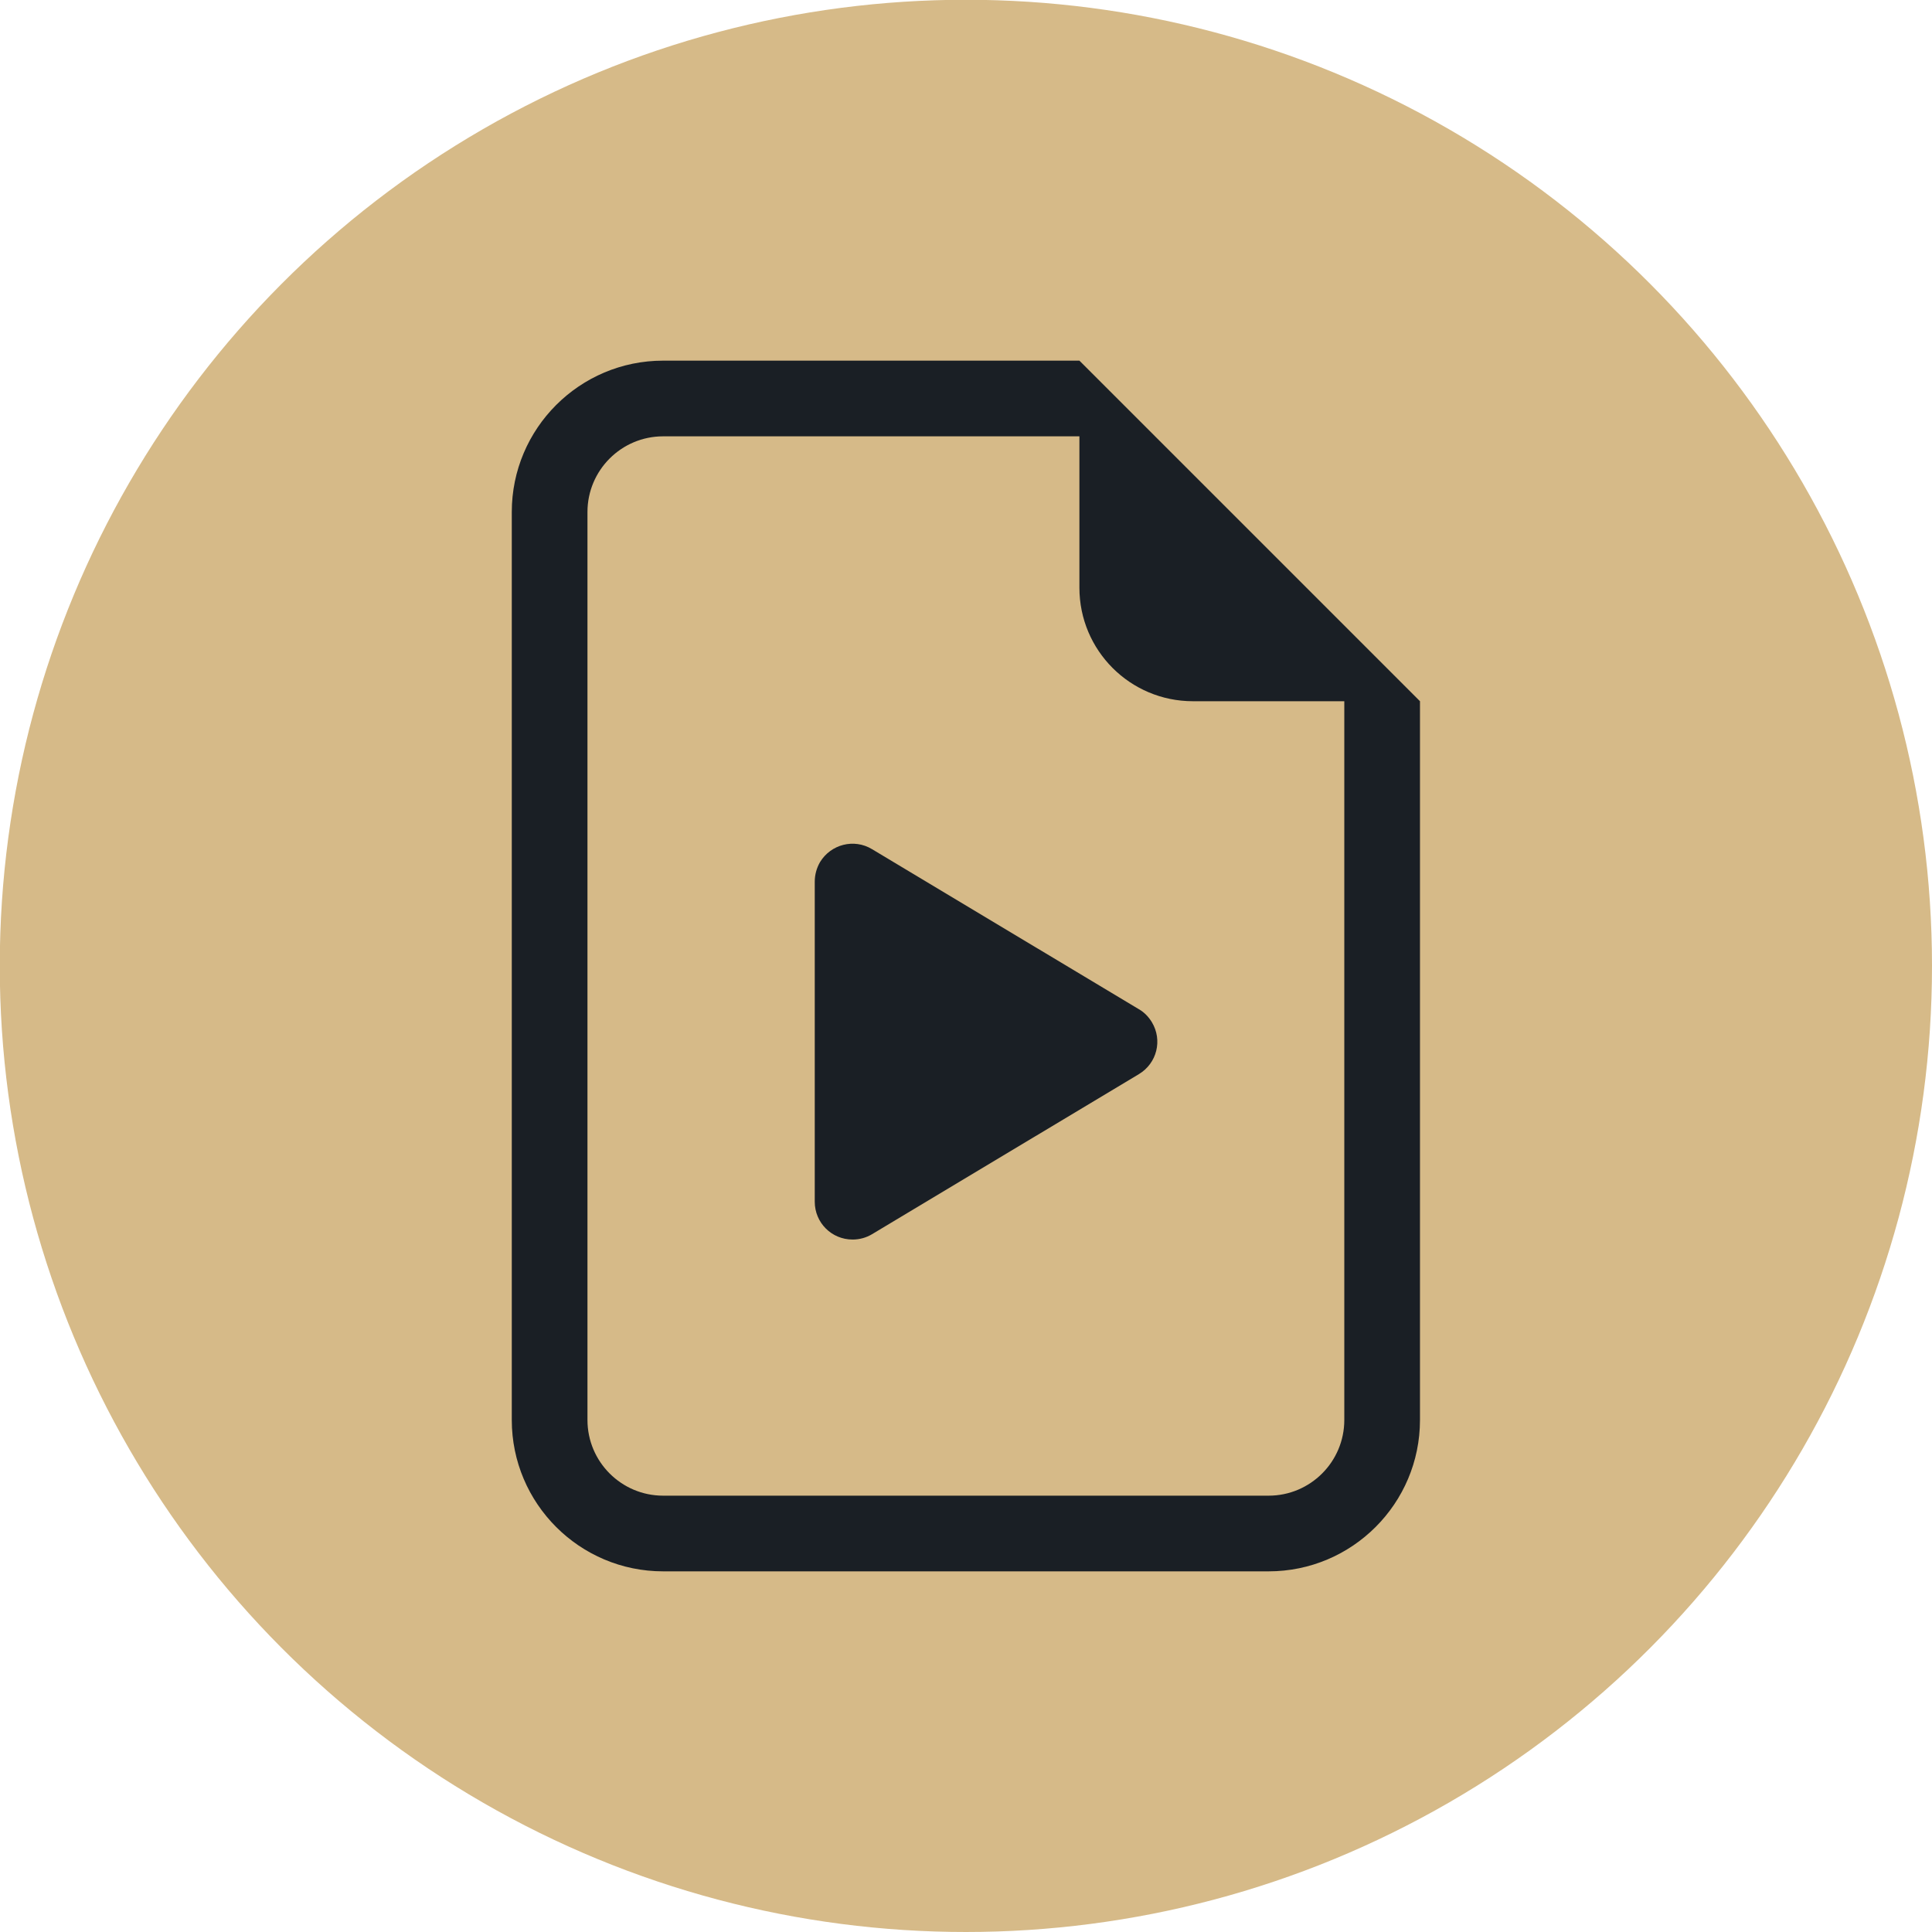
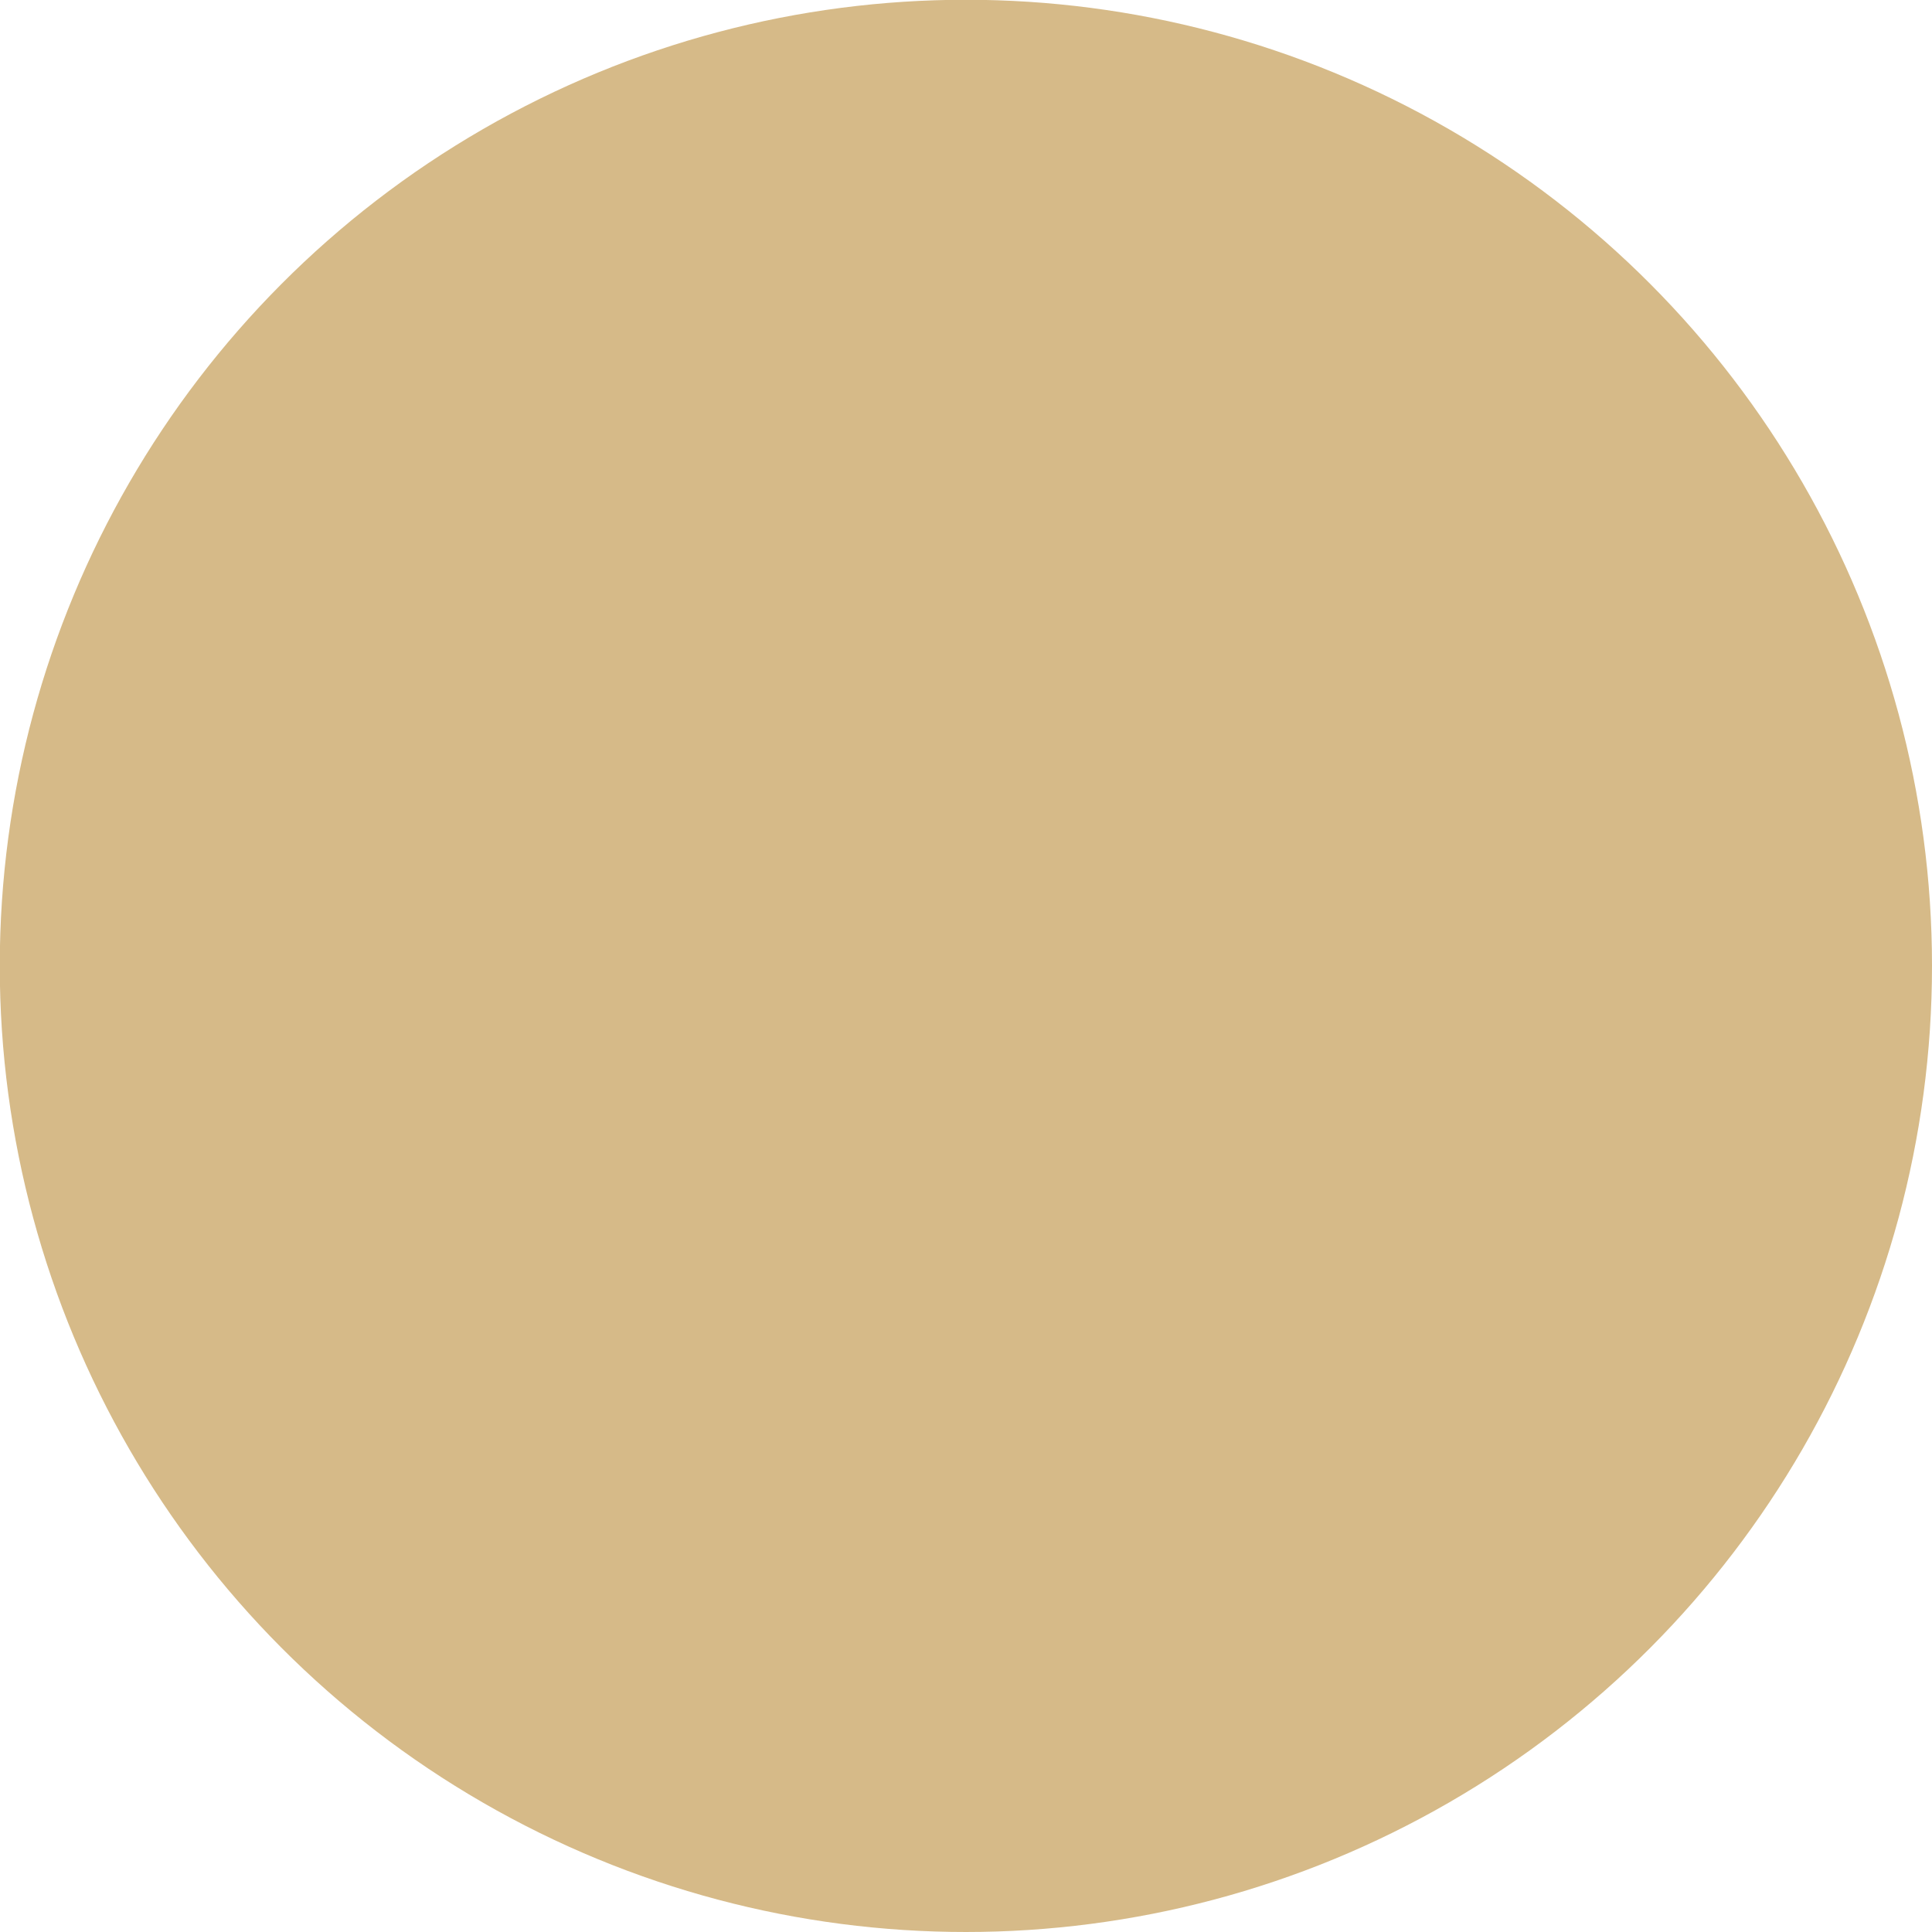
<svg xmlns="http://www.w3.org/2000/svg" id="Layer_2" version="1.1" viewBox="0 0 837.3 837.3">
  <defs>
    <style>
      .st0 {
        fill: #1a1f25;
      }

      .st1 {
        fill: #020a11;
      }

      .st2 {
        fill: #d6ba88;
      }

      .st3 {
        display: none;
      }
    </style>
  </defs>
  <circle class="st2" cx="418.6" cy="418.6" r="418.7" />
  <g class="st3">
    <path class="st1" d="M260.2,534.4h50.2c6.2,0,11.2,5,11.2,11.2v1.7c0,6.2-5,11.2-11.2,11.2h-50.2c-6.2,0-11.2-5-11.2-11.2v-1.7c0-6.2,5-11.2,11.2-11.2Z" />
    <path class="st1" d="M260.2,496.6h50.2c6.2,0,11.2,5,11.2,11.2v1.7c0,6.2-5,11.2-11.2,11.2h-50.2c-6.2,0-11.2-5-11.2-11.2v-1.7c0-6.2,5-11.2,11.2-11.2Z" />
    <path class="st1" d="M349.7,534.4h50.2c6.2,0,11.2,5,11.2,11.2v1.7c0,6.2-5,11.2-11.2,11.2h-50.2c-6.2,0-11.2-5-11.2-11.2v-1.7c0-6.2,5-11.2,11.2-11.2Z" />
    <path class="st1" d="M349.7,496.6h50.2c6.2,0,11.2,5,11.2,11.2v1.7c0,6.2-5,11.2-11.2,11.2h-50.2c-6.2,0-11.2-5-11.2-11.2v-1.7c0-6.2,5-11.2,11.2-11.2Z" />
    <path class="st1" d="M349.7,459.5h50.2c6.2,0,11.2,5,11.2,11.2v1.7c0,6.2-5,11.2-11.2,11.2h-50.2c-6.2,0-11.2-5-11.2-11.2v-1.7c0-6.2,5-11.2,11.2-11.2Z" />
-     <path class="st1" d="M459.5,340.3c10.2-10.2,20.4-20.4,30.7-30.7,5-5,10-9.8,14.9-14.9,0,0,.1-.1.2-.2,4.1-4.1,4.4-11.6,0-15.6-4.4-4-11.2-4.4-15.6,0-4.1,4.1-8.1,8.1-12.2,12.2-9.8,9.8-19.6,19.6-29.3,29.3-11.7,11.7-23.5,23.5-35.2,35.2-10.2,10.2-20.4,20.4-30.7,30.7-2.4,2.4-4.9,4.8-7.3,7.2-2.9-2.9-5.9-5.9-8.8-8.8-8.8-8.8-17.5-17.5-26.3-26.3-2-2-4.1-4.1-6.1-6.1-4.2-4.2-11.4-4.2-15.6,0-8.3,8.3-16.6,16.6-24.8,24.8-13.2,13.2-26.4,26.4-39.6,39.6-3,3-6.1,6.1-9.1,9.1-4.1,4.1-4.4,11.6,0,15.6,4.4,4,11.2,4.4,15.6,0,8.3-8.3,16.6-16.6,24.8-24.8,13.2-13.2,26.4-26.4,39.6-39.6.4-.4.9-.9,1.3-1.3,2.9,2.9,5.9,5.9,8.8,8.8,8.8,8.8,17.5,17.5,26.3,26.3,2,2,4.1,4.1,6.1,6.1,4.2,4.2,11.4,4.2,15.6,0,4.1-4.1,8.1-8.1,12.2-12.2,9.8-9.8,19.6-19.6,29.3-29.3,11.7-11.7,23.5-23.5,35.2-35.2Z" />
    <path class="st1" d="M703.3,630.8l-34.3-34.3c-7.5-7.5-16.6-13.1-26.6-16.4-10-3.3-19.1-9-26.6-16.4l-5.8-5.8c29.5-39.4,26.4-95.5-9.4-131.3-39.3-39.3-102.9-39.3-142.1,0-39.3,39.3-39.3,102.9,0,142.1s91.9,38.9,131.3,9.4l5.8,5.8c7.5,7.5,13.1,16.6,16.4,26.6h0c3.3,10,9,19.1,16.4,26.6l34.3,34.3c11.2,11.2,29.4,11.2,40.6,0,11.2-11.2,11.2-29.4,0-40.6ZM584.1,552.2c-30.2,30.2-79.1,30.2-109.3,0-30.2-30.2-30.2-79.1,0-109.3,30.2-30.2,79.1-30.2,109.3,0,30.2,30.2,30.2,79.1,0,109.3ZM695.4,645.3c-2,2-5.2,2-7.2,0l-36.4-36.4c-2-2-2-5.2,0-7.2,2-2,5.2-2,7.2,0l36.4,36.4c2,2,2,5.2,0,7.2Z" />
    <path class="st1" d="M532.4,644.6c0,1.7,0,3.5,0,5.2H217.1v-337.4c0-4.5,0-8.9,0-13.4,0-.7,0-1.5,0-2.2.2-1.2.6-2.3,1-3.5.5-1,1-1.9,1.6-2.8,0,0,0,0,0-.1.4-.5.8-.9,1.2-1.3.4-.4.9-.8,1.3-1.2,0,0,0,0,.1,0,.9-.6,1.8-1.1,2.8-1.6,1.1-.4,2.2-.7,3.4-.9,2.5-.2,5,0,7.4,0h64.8c8,0,14.8-6.8,14.8-14.8v-63.1c0-3-.1-6.1,0-9.1.2-1.2.6-2.3.9-3.4.5-1,1-1.9,1.6-2.8,0,0,0,0,0-.1.4-.5.8-.9,1.2-1.3.4-.4.9-.8,1.3-1.2,0,0,0,0,.1,0,.9-.6,1.8-1.1,2.8-1.6,1.1-.4,2.3-.7,3.4-.9,2.3-.1,4.5,0,6.8,0h185.9c4.2,0,8.3,0,12.5,0v194.9c10.1.3,20.1,1.8,29.6,4.6v-194.3c0-6.4,0-12.8,0-19.2,0-.3,0-.6,0-.8,0-8-6.8-14.8-14.8-14.8h-203c-4.9,0-9.9,0-14.8,0-8.7,0-16.6,2.6-23.7,7.1-2.4.7-4.6,1.9-6.5,3.7-3.2,3.3-6.4,6.5-9.7,9.8-7.7,7.8-15.4,15.5-23,23.3-9.3,9.4-18.7,18.9-28,28.3-8,8.1-16.1,16.2-24.1,24.3-3.9,4-7.9,7.9-11.8,11.9,0,0-.1.1-.2.2-.8.8-1.5,1.7-2.1,2.7-4.8,4.7-8.5,10.6-10.8,17.3-2.7,8-2.1,17-2.1,25.3v330.8c0,7.3,0,14.7,0,22,0,.3,0,.6,0,1,0,7.7,6.8,15.1,14.8,14.8h330.9c4.5,0,9,0,13.4,0,.2,0,.4,0,.6,0,8,0,14.8-6.8,14.8-14.8v-55.6c-9.5,2.8-19.4,4.3-29.6,4.6v31Z" />
  </g>
  <g class="st3">
-     <path class="st1" d="M420.5,662.4c-134.6,0-243.7-109.1-243.7-243.7s109.1-243.7,243.7-243.7,243.7,109.1,243.7,243.7-109.1,243.7-243.7,243.7M420.5,697.2c153.8,0,278.5-124.7,278.5-278.5s-124.7-278.5-278.5-278.5-278.5,124.7-278.5,278.5,124.7,278.5,278.5,278.5" />
    <path class="st1" d="M360.3,316.2c5.8-3,12.8-2.5,18.1,1.3l121.8,87c7.8,5.6,9.6,16.5,4.1,24.3-1.1,1.6-2.5,2.9-4.1,4.1l-121.8,87c-7.8,5.6-18.7,3.8-24.3-4-2.1-3-3.3-6.5-3.3-10.1v-174.1c0-6.5,3.6-12.5,9.4-15.5" />
  </g>
  <g>
-     <path class="st0" d="M353.1,382v138.8c0,9.1,7.3,16.4,16.4,16.4,3,0,5.9-.8,8.4-2.3l115.7-69.4c7.8-4.7,10.3-14.7,5.6-22.5-1.4-2.3-3.3-4.3-5.6-5.6l-115.7-69.4c-7.8-4.7-17.8-2.1-22.5,5.6-1.5,2.6-2.3,5.5-2.3,8.5h0Z" />
-     <path class="st0" d="M615.4,615.4v-311.5l-147.6-147.6h-180.4c-36.2,0-65.6,29.4-65.6,65.6v393.5c0,36.2,29.4,65.6,65.6,65.6h262.4c36.2,0,65.6-29.4,65.6-65.6M467.8,254.7c0,27.2,22,49.2,49.2,49.2h65.6v311.5c0,18.1-14.7,32.8-32.8,32.8h-262.4c-18.1,0-32.8-14.7-32.8-32.8V221.9c0-18.1,14.7-32.8,32.8-32.8h180.4v65.6Z" />
-   </g>
+     </g>
</svg>